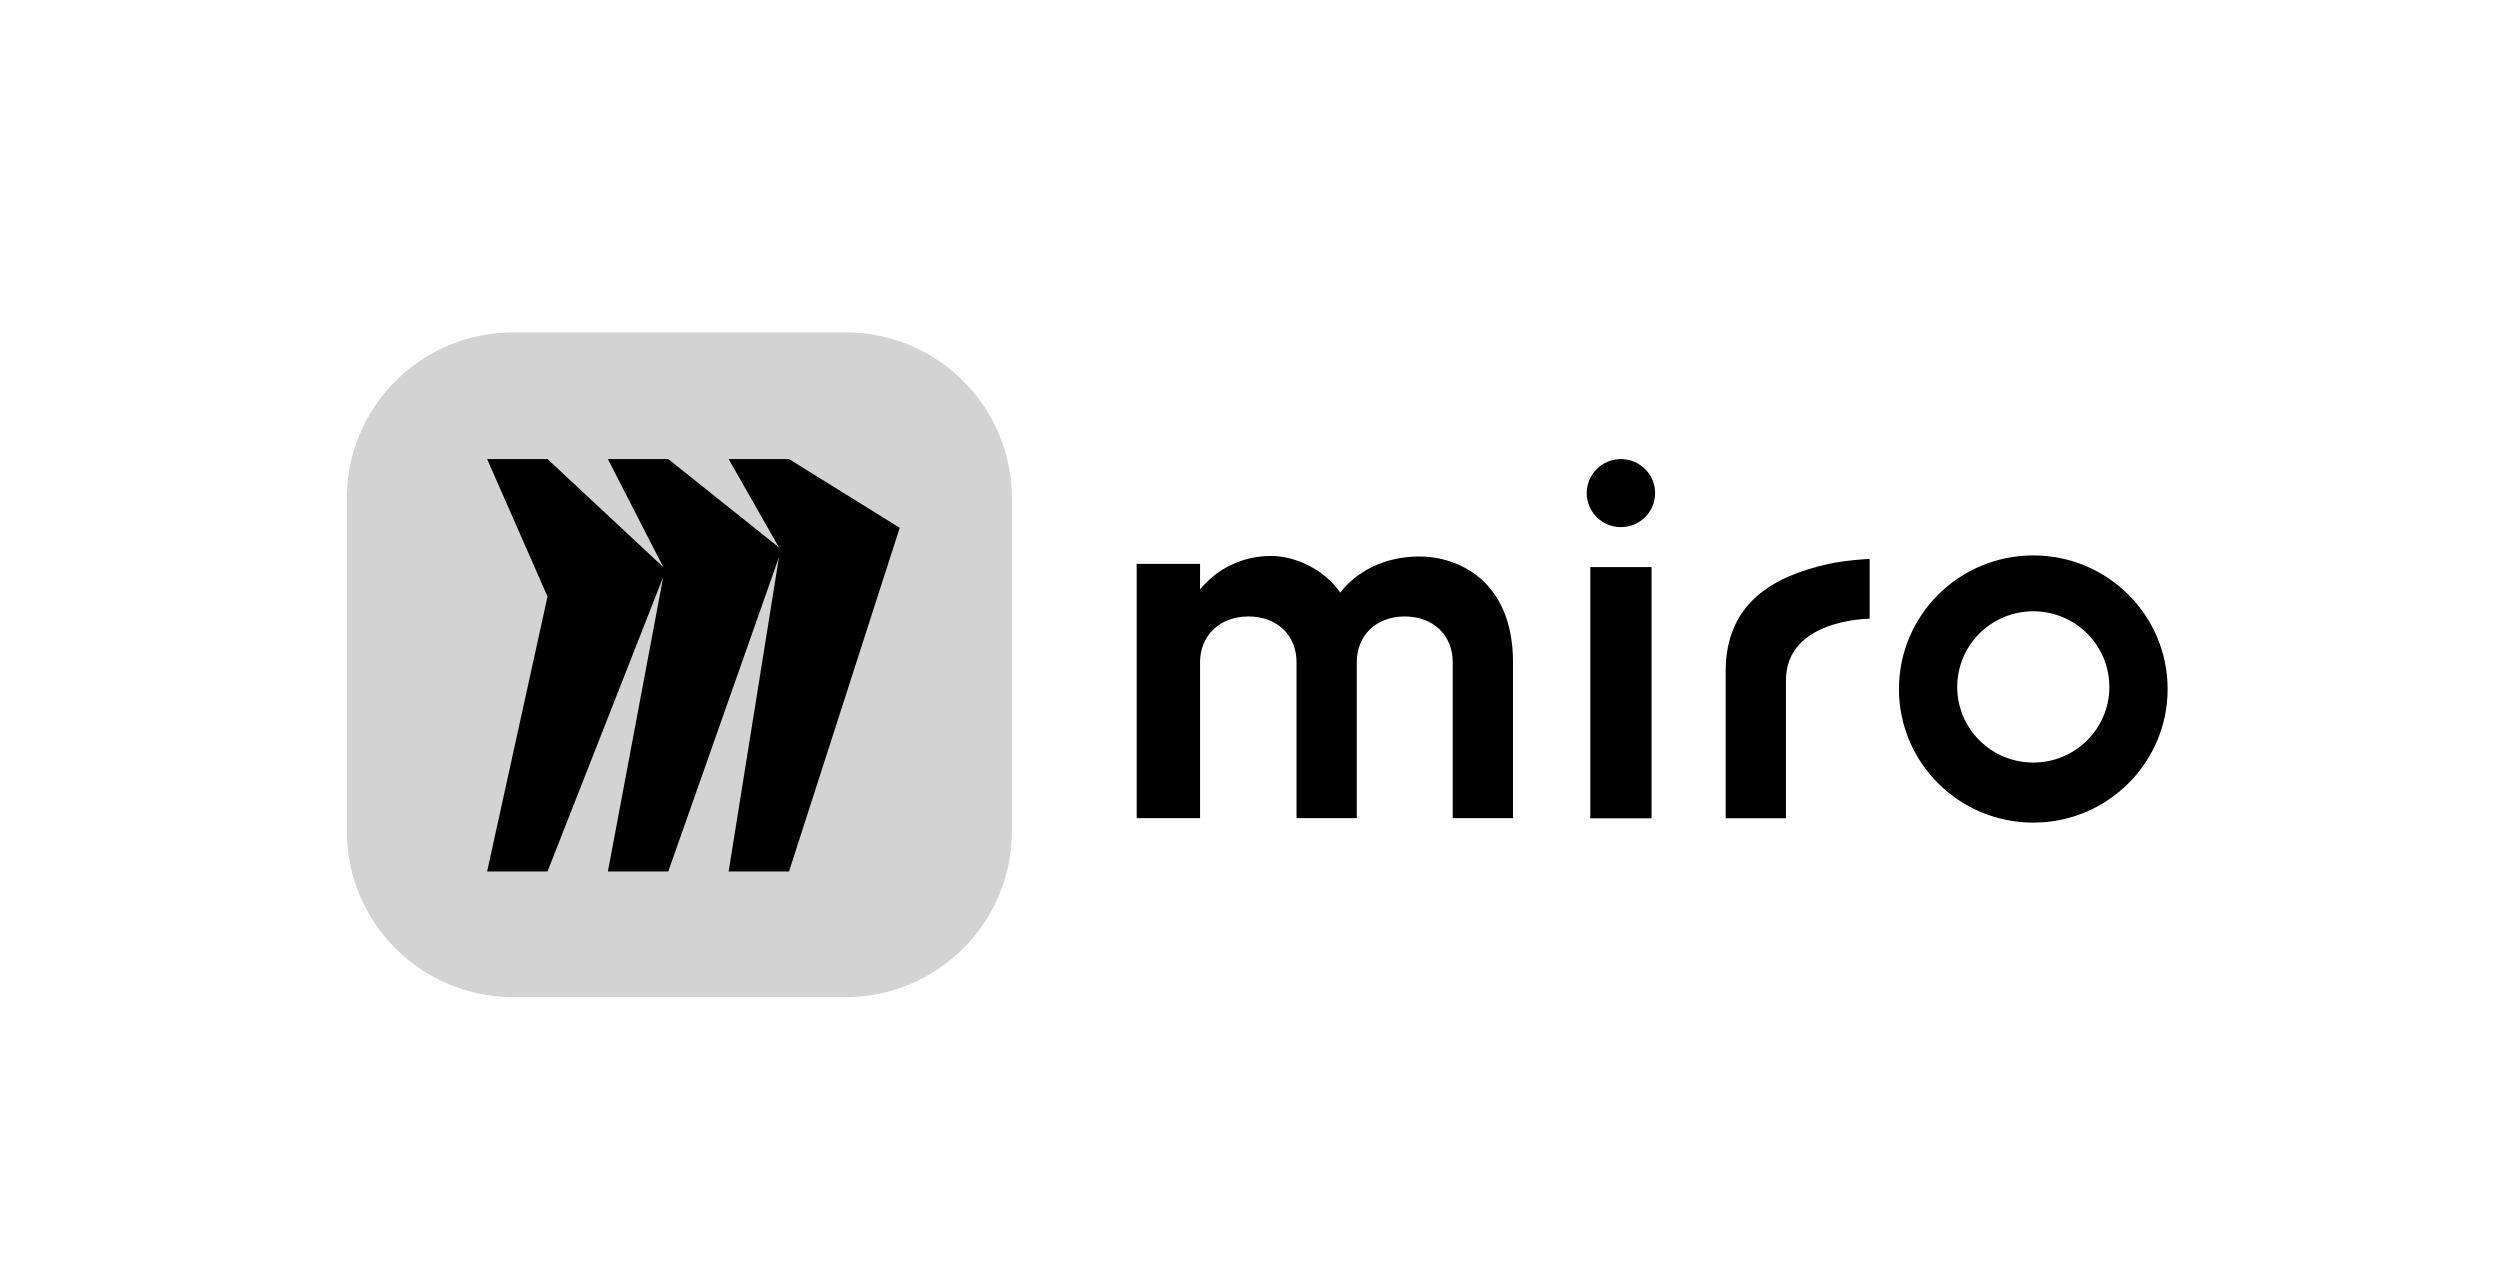
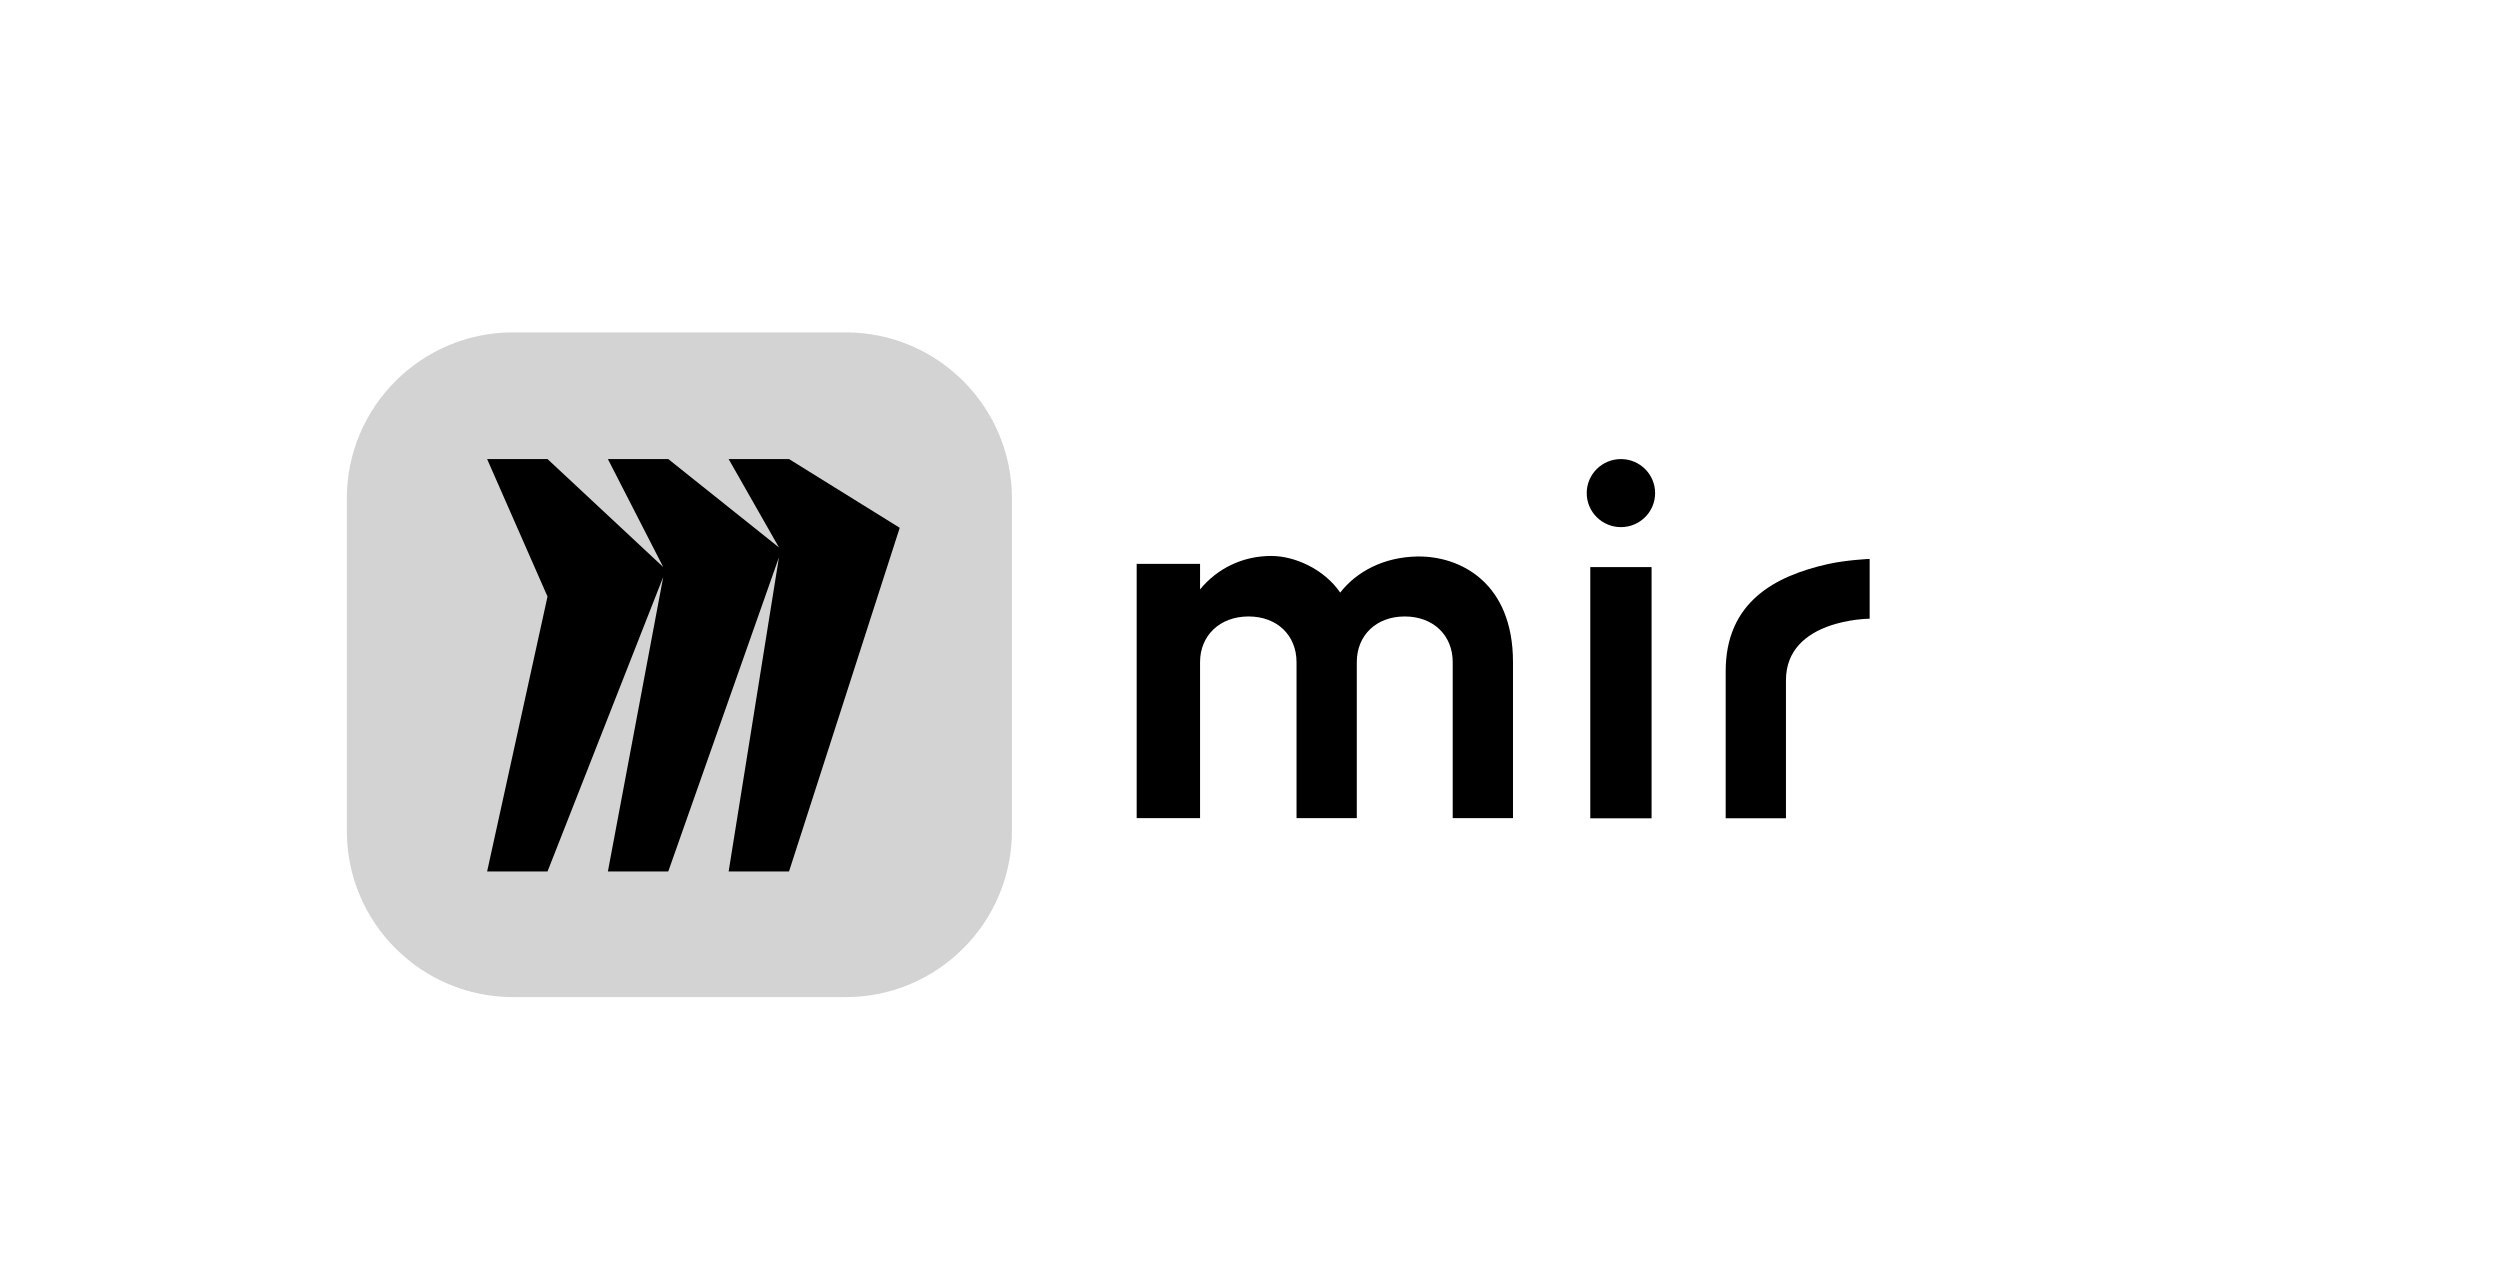
<svg xmlns="http://www.w3.org/2000/svg" width="173" height="89" viewBox="0 0 173 89" fill="none">
  <path d="M119.417 46.453V56.625H123.588V47.076C123.588 42.824 129.38 42.816 129.38 42.816V38.676C129.38 38.676 127.76 38.748 126.48 39.036C122.853 39.853 119.417 41.643 119.417 46.453Z" fill="black" />
-   <path d="M87.985 38.473C89.609 38.473 91.638 39.392 92.743 41.007C93.886 39.539 95.768 38.547 98.093 38.509C101.046 38.471 104.699 40.307 104.699 45.819V56.615H100.528V45.817C100.528 43.98 99.2 42.659 97.209 42.659C95.219 42.659 93.89 43.98 93.89 45.817V56.613H89.72V45.817C89.72 43.98 88.392 42.659 86.401 42.659C84.409 42.659 83.044 43.98 83.044 45.817V56.613H78.658V39.018H83.044V40.786C84.225 39.354 85.958 38.471 87.987 38.471H87.985V38.473Z" fill="black" />
+   <path d="M87.985 38.473C89.609 38.473 91.638 39.392 92.743 41.007C93.886 39.539 95.768 38.547 98.093 38.509C101.046 38.471 104.699 40.307 104.699 45.819V56.615H100.528V45.817C100.528 43.98 99.2 42.659 97.209 42.659C95.219 42.659 93.89 43.98 93.89 45.817V56.613H89.72V45.817C89.72 43.98 88.392 42.659 86.401 42.659C84.409 42.659 83.044 43.98 83.044 45.817V56.613H78.658V39.018H83.044V40.786C84.225 39.354 85.958 38.471 87.987 38.471H87.985Z" fill="black" />
  <path d="M114.289 39.243V56.627H110.048V39.243H114.289Z" fill="black" />
  <path d="M112.168 36.477C113.476 36.477 114.534 35.423 114.534 34.122C114.534 32.822 113.474 31.768 112.168 31.768C110.861 31.768 109.801 32.822 109.801 34.122C109.801 35.423 110.859 36.477 112.168 36.477Z" fill="black" />
-   <path d="M140.703 38.435C135.569 38.435 131.407 42.574 131.407 47.68C131.407 52.785 135.569 56.925 140.703 56.925C145.838 56.925 150 52.785 150 47.68C150 42.574 145.838 38.435 140.703 38.435ZM140.703 52.769C137.797 52.769 135.44 50.425 135.44 47.535C135.44 44.644 137.797 42.301 140.703 42.301C143.612 42.301 145.967 44.644 145.967 47.535C145.967 50.425 143.612 52.769 140.703 52.769Z" fill="black" />
  <path d="M24 34.5C24 28.15 29.152 23 35.507 23H58.52C64.876 23 70.026 28.15 70.026 34.5V57.5C70.026 63.852 64.874 69 58.52 69H35.507C29.152 69 24 63.85 24 57.5V34.5Z" fill="#D3D3D3" />
  <path fill-rule="evenodd" clip-rule="evenodd" d="M54.601 31.768H50.422L53.904 37.883L46.244 31.768H42.066L45.896 39.241L37.888 31.768H33.709L37.888 41.281L33.709 60.304H37.888L45.896 39.923L42.066 60.304H46.244L53.904 38.563L50.422 60.304H54.601L62.261 36.524L54.601 31.768Z" fill="black" />
</svg>